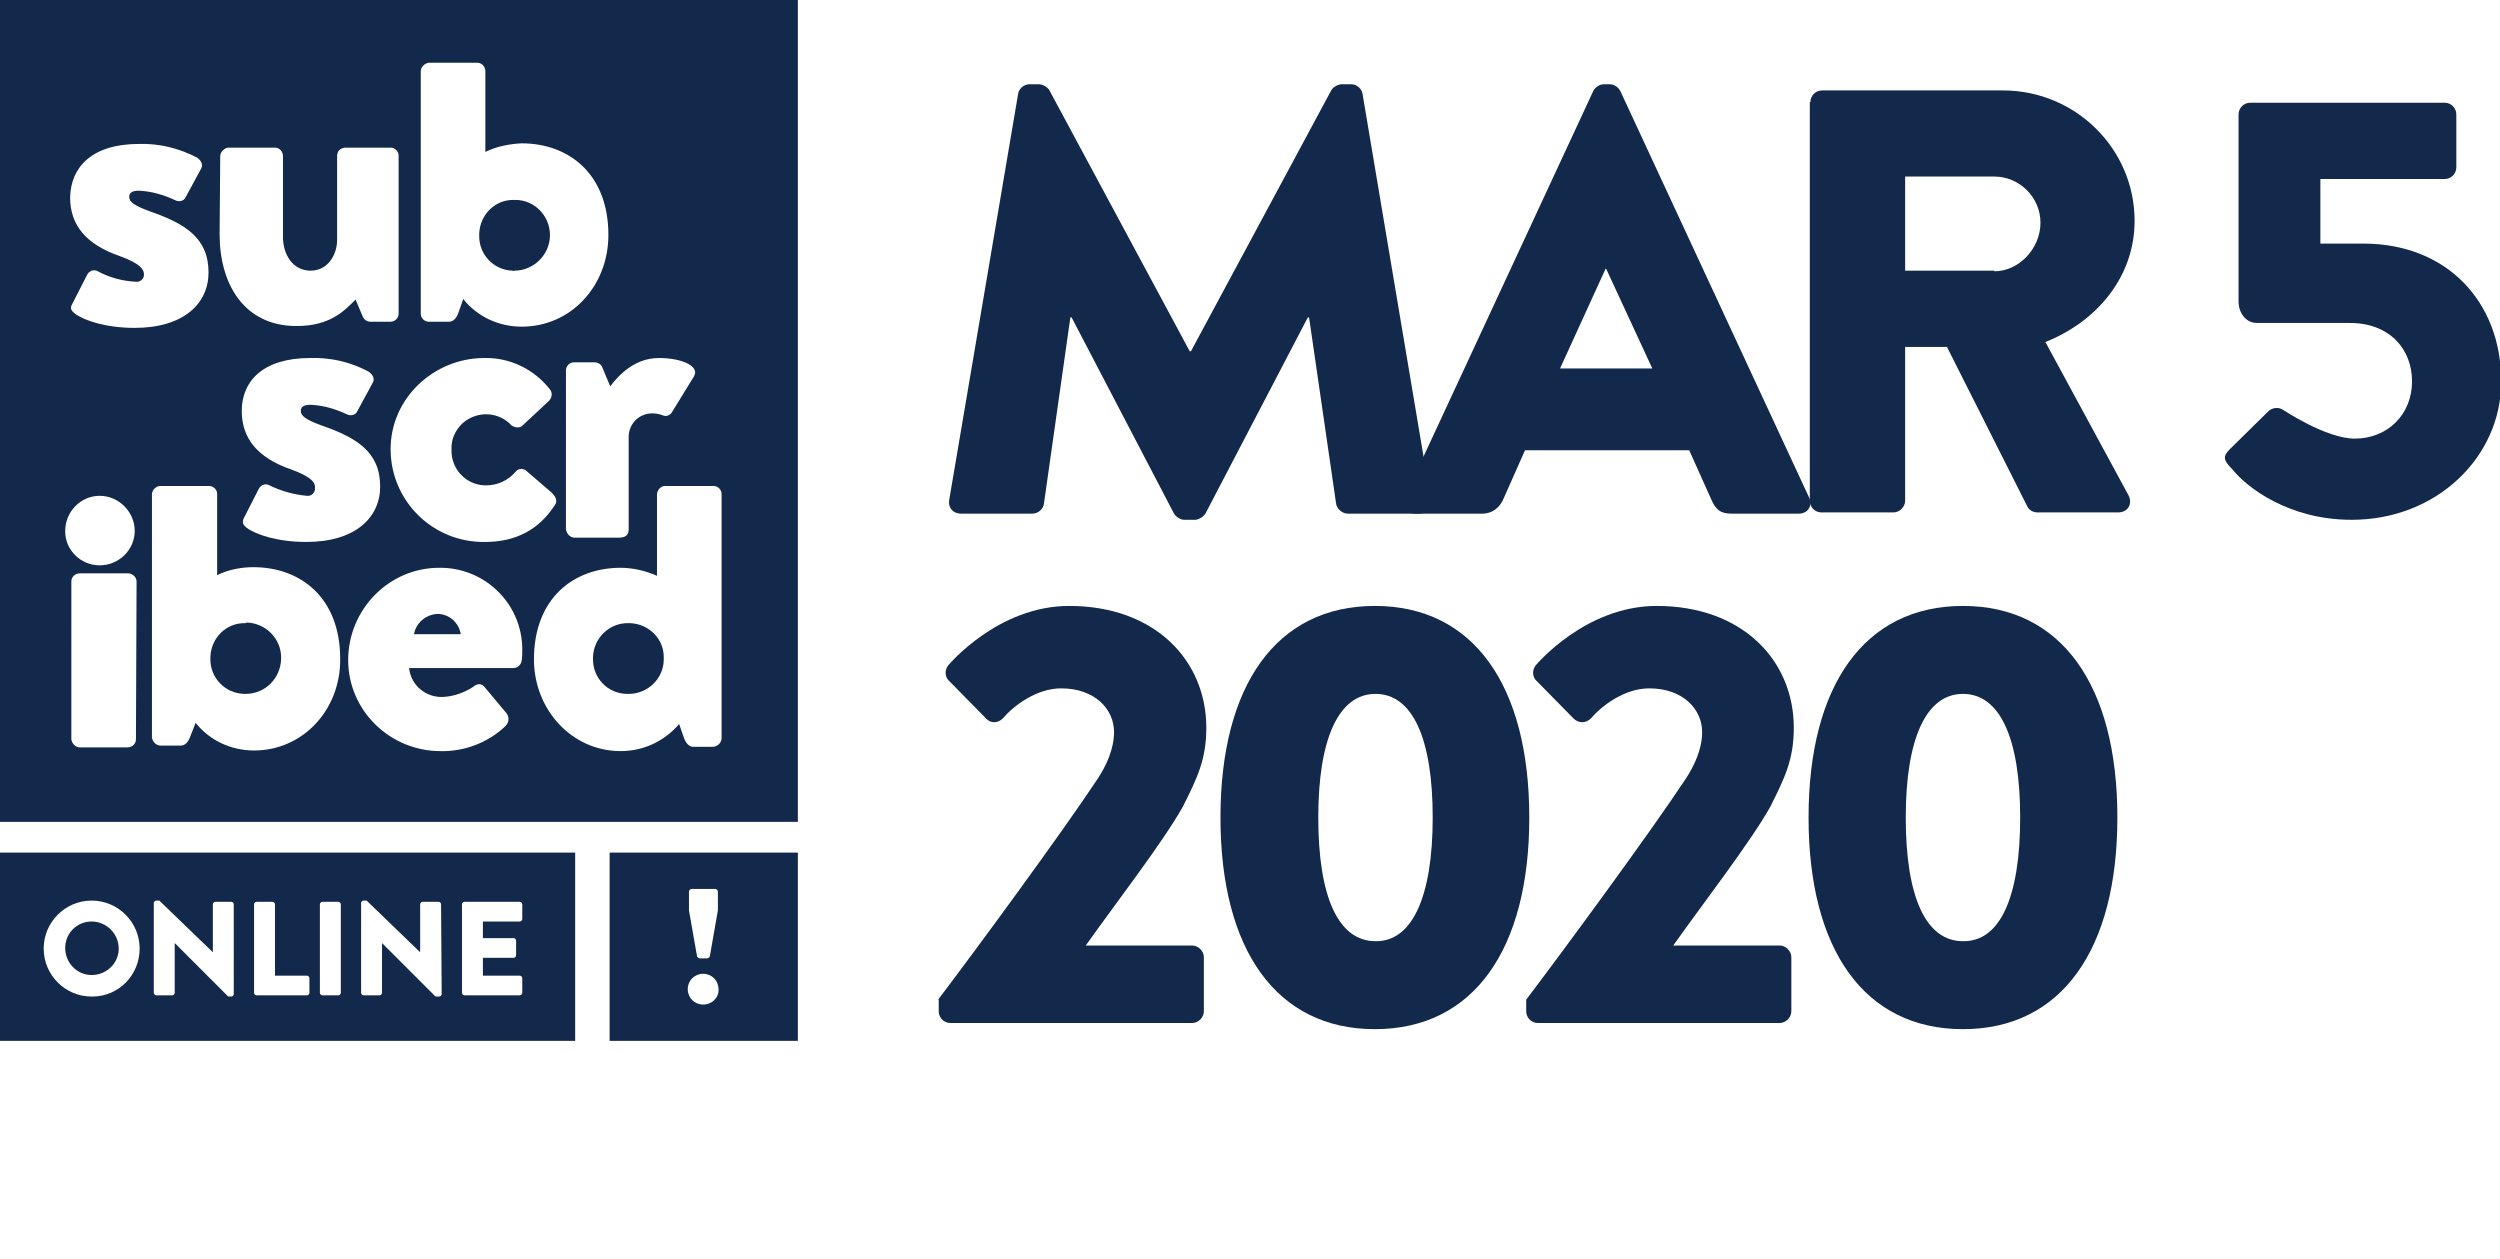
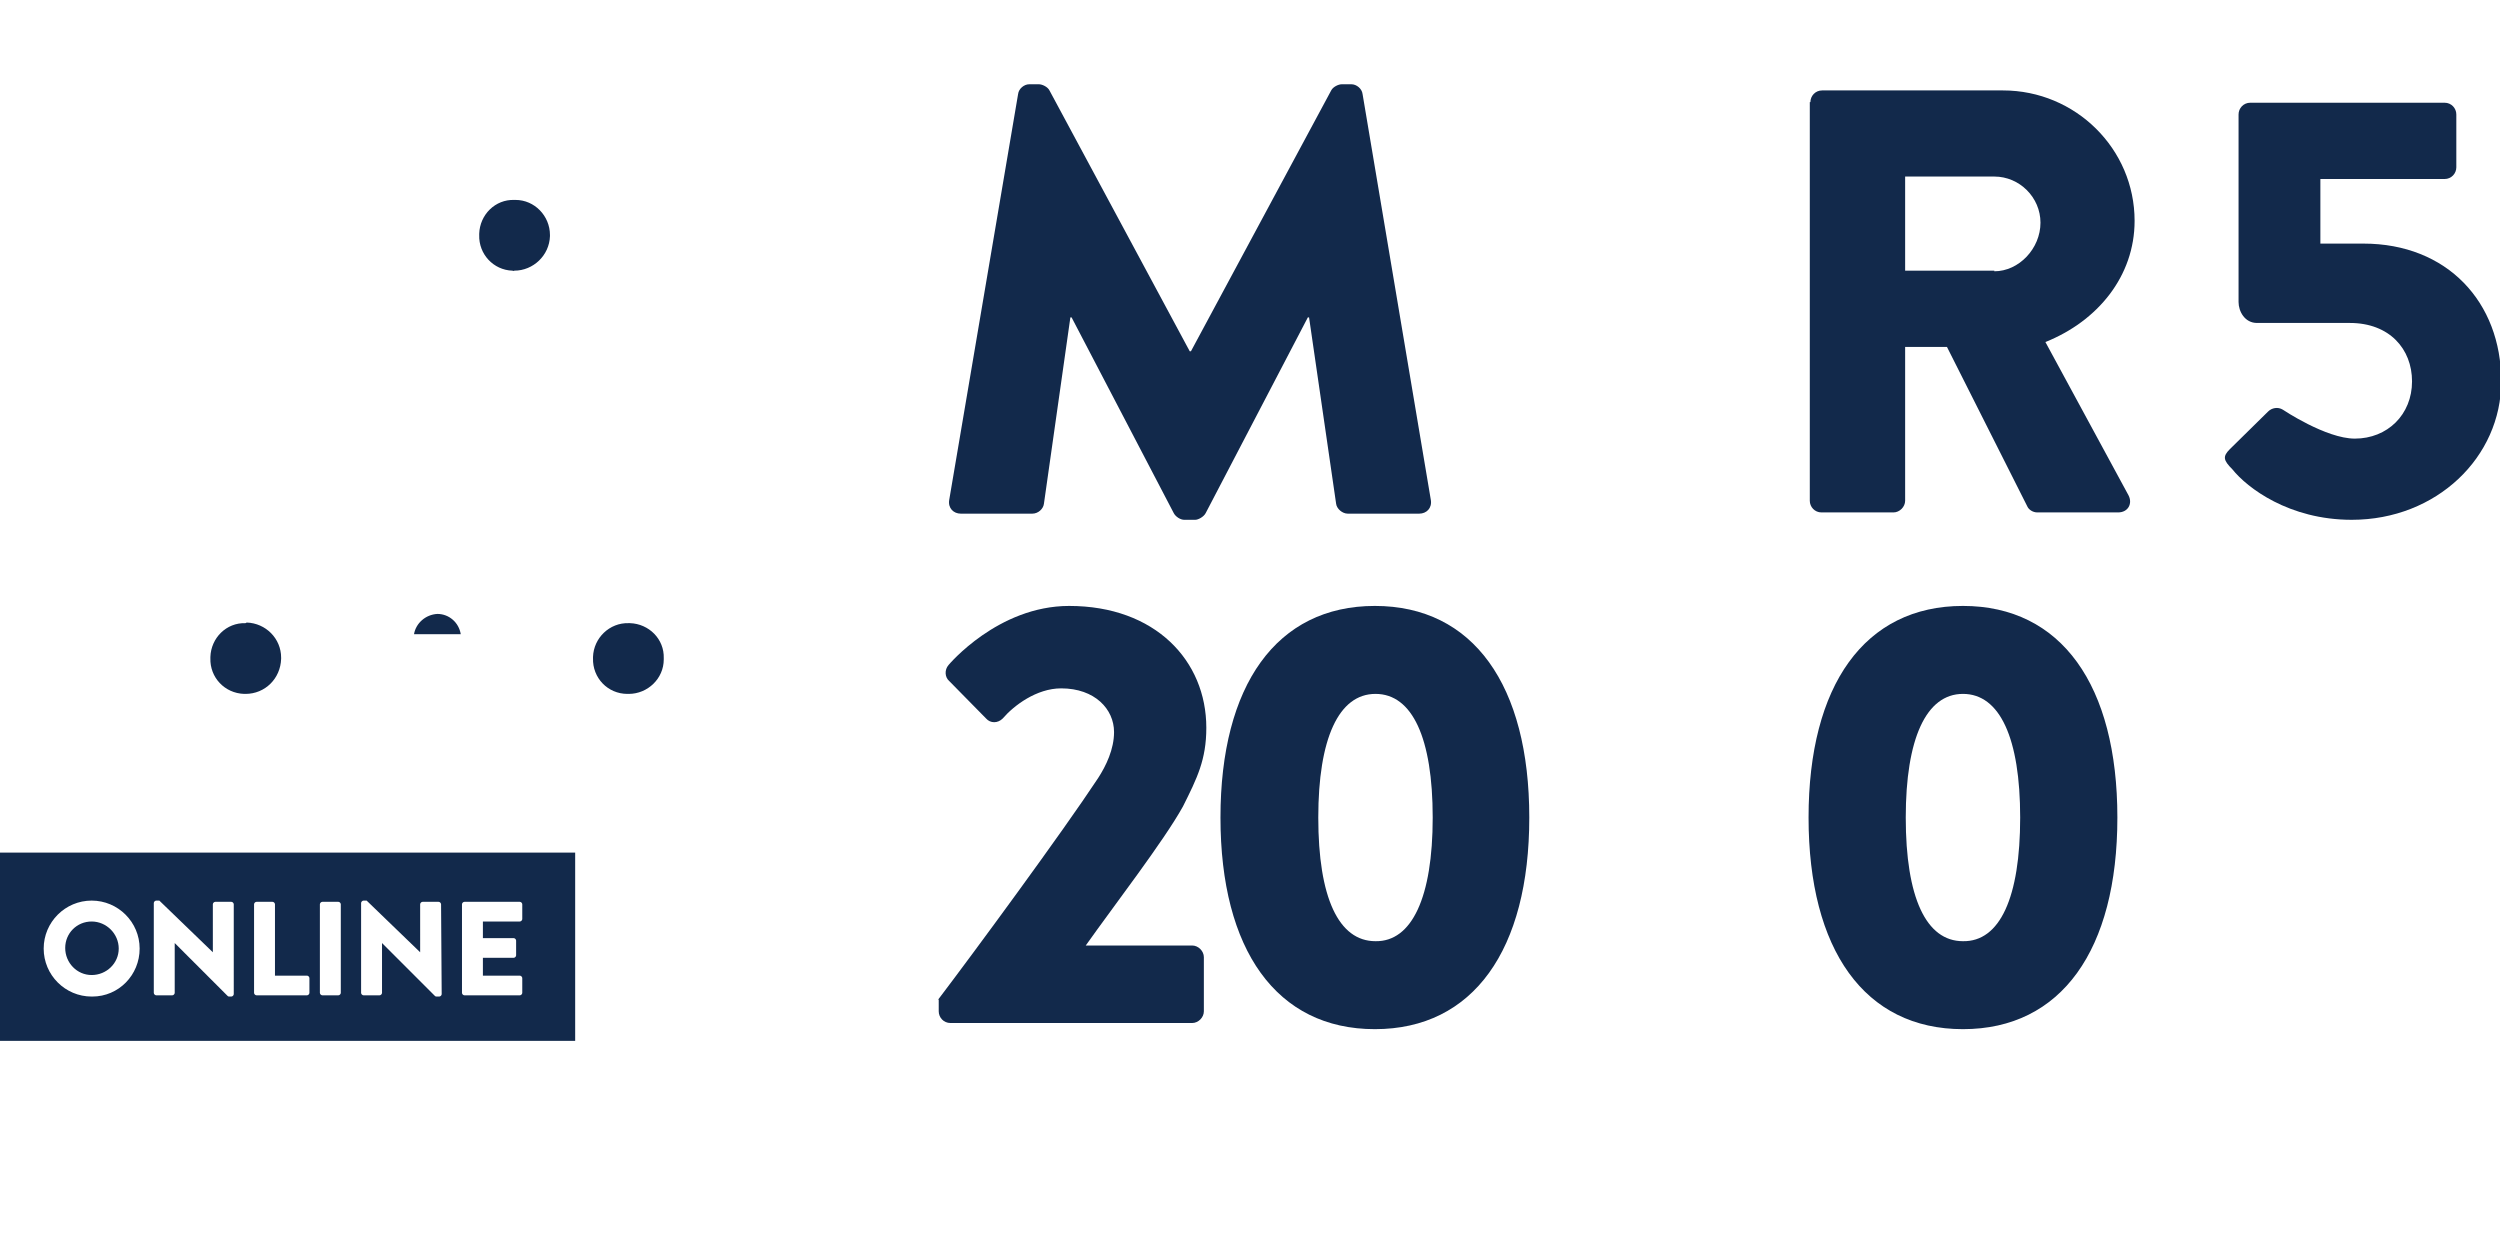
<svg xmlns="http://www.w3.org/2000/svg" version="1.1" id="Layer_1" x="0px" y="0px" viewBox="0 0 406.4 204.6" style="enable-background:new 0 0 406.4 204.6;" xml:space="preserve">
  <style type="text/css">
	.st0{enable-background:new    ;}
	.st1{fill:#12294B;}
</style>
  <title>Asset 3</title>
  <g id="Layer_2_1_">
    <g id="Mask">
      <g class="st0">
        <path class="st1" d="M165.5,15.3c0.1-0.9,1-1.6,1.8-1.6h1.6c0.5,0,1.4,0.4,1.7,1l22.8,42.4h0.2l22.8-42.4c0.3-0.6,1.2-1,1.7-1     h1.6c0.8,0,1.7,0.7,1.8,1.6l11.1,66c0.2,1.3-0.7,2.2-1.9,2.2h-11.6c-0.9,0-1.8-0.8-1.9-1.6l-4.4-30.3h-0.2L196,83.4     c-0.3,0.6-1.2,1.1-1.7,1.1h-1.8c-0.6,0-1.4-0.5-1.7-1.1l-16.6-31.8h-0.2l-4.3,30.3c-0.1,0.8-0.9,1.6-1.9,1.6h-11.6     c-1.2,0-2.1-0.9-1.9-2.2L165.5,15.3z" />
-         <path class="st1" d="M228.3,80.9L259,14.8c0.3-0.6,1-1.1,1.7-1.1h1c0.7,0,1.4,0.5,1.7,1.1l30.7,66.1c0.6,1.3-0.2,2.6-1.7,2.6     h-10.9c-1.8,0-2.6-0.6-3.4-2.5l-3.5-7.8h-26.7l-3.5,7.9c-0.5,1.2-1.6,2.4-3.5,2.4h-10.8C228.5,83.5,227.7,82.2,228.3,80.9z      M268.6,59.9l-7.5-16.2h-0.1l-7.4,16.2H268.6z" />
        <path class="st1" d="M294.3,16.6c0-1,0.8-1.9,1.9-1.9h29.4c11.8,0,21.4,9.5,21.4,21.2c0,9-6,16.3-14.5,19.7l13.5,24.9     c0.7,1.3,0,2.8-1.7,2.8h-13.1c-0.8,0-1.4-0.5-1.6-0.9l-13.1-26h-6.8v25c0,1-0.9,1.9-1.9,1.9h-11.7c-1.1,0-1.9-0.9-1.9-1.9V16.6z      M324.2,44.1c4,0,7.5-3.7,7.5-7.9c0-4.1-3.4-7.5-7.5-7.5h-14.5v15.3H324.2z" />
        <path class="st1" d="M362.5,73l6.2-6.1c0.6-0.6,1.6-0.8,2.4-0.3c0,0,7,4.7,11.7,4.7c5.3,0,9.3-3.9,9.3-9.3     c0-5.3-3.7-9.5-10.1-9.5h-15.1c-2,0-3-1.9-3-3.4V18.6c0-1,0.8-1.9,1.9-1.9h31.6c1.1,0,1.9,0.9,1.9,1.9v8.6c0,1-0.8,1.9-1.9,1.9     h-20.2v10.5h7c13.6,0,22.4,9.5,22.4,22.4c0,12.3-10.5,22.5-24.3,22.5c-10.2,0-17-5.2-19.4-8.2C361.4,74.8,361.3,74.2,362.5,73z" />
      </g>
      <g class="st0">
        <path class="st1" d="M152.5,162.5c5.7-7.5,20.2-27.2,26-36c1.3-2,2.6-4.7,2.6-7.5c0-3.7-3.1-7.1-8.6-7.1c-4,0-7.7,2.8-9.5,4.9     c-0.8,0.8-2,0.8-2.7,0l-6-6.1c-0.7-0.6-0.8-1.8-0.1-2.6c0,0,8-9.6,19.6-9.6c14,0,22.3,8.9,22.3,19.8c0,5.2-1.5,8.2-3.8,12.8     c-3.1,5.6-11.2,16.1-15.8,22.6h17.3c1,0,1.9,0.9,1.9,1.9v8.8c0,1-0.9,1.9-1.9,1.9h-39.3c-1.1,0-1.9-0.9-1.9-1.9V162.5z" />
      </g>
      <g class="st0">
        <path class="st1" d="M198.4,132.9c0-21.5,9.1-34.4,25.1-34.4c16,0,25.1,12.9,25.1,34.4c0,21.5-9.1,34.4-25.1,34.4     C207.5,167.3,198.4,154.4,198.4,132.9z M232.9,132.9c0-12.9-3.3-20.1-9.3-20.1c-6,0-9.3,7.3-9.3,20.1c0,13,3.3,20.1,9.3,20.1     C229.5,153.1,232.9,145.9,232.9,132.9z" />
      </g>
      <g class="st0">
-         <path class="st1" d="M248.1,162.5c5.7-7.5,20.2-27.2,26-36c1.3-2,2.6-4.7,2.6-7.5c0-3.7-3.1-7.1-8.6-7.1c-4,0-7.7,2.8-9.5,4.9     c-0.8,0.8-2,0.8-2.8,0l-6-6.1c-0.7-0.6-0.8-1.8-0.1-2.6c0,0,8-9.6,19.6-9.6c14,0,22.3,8.9,22.3,19.8c0,5.2-1.5,8.2-3.8,12.8     c-3.1,5.6-11.2,16.1-15.8,22.6h17.3c1,0,1.9,0.9,1.9,1.9v8.8c0,1-0.9,1.9-1.9,1.9H250c-1.1,0-1.9-0.9-1.9-1.9V162.5z" />
        <path class="st1" d="M294,132.9c0-21.5,9.1-34.4,25.1-34.4c16,0,25.1,12.9,25.1,34.4c0,21.5-9.1,34.4-25.1,34.4     C303.1,167.3,294,154.4,294,132.9z M328.4,132.9c0-12.9-3.3-20.1-9.3-20.1c-6,0-9.3,7.3-9.3,20.1c0,13,3.3,20.1,9.3,20.1     C325.1,153.1,328.4,145.9,328.4,132.9z" />
      </g>
      <path class="st1" d="M83.6,44c3.1,0,5.7-2.5,5.8-5.6c0-0.1,0-0.1,0-0.2c0-3.1-2.5-5.7-5.6-5.7c-0.1,0-0.1,0-0.2,0    c-3.1-0.1-5.6,2.4-5.7,5.5c0,0.1,0,0.2,0,0.2c-0.1,3.1,2.3,5.7,5.4,5.8C83.4,44,83.5,44.1,83.6,44z" />
      <path class="st1" d="M71.1,99.8c-1.9,0.1-3.5,1.5-3.8,3.3h7.6C74.6,101.2,73,99.8,71.1,99.8z" />
-       <path class="st1" d="M0,0v133.6h129.7V0H0z M107.1,58.2c3.9,0,6.7,1.4,5.7,3l-3.5,5.7c-0.3,0.6-1,0.9-1.6,0.6    c-0.5-0.2-1.1-0.3-1.7-0.3c-2.1,0-3.8,1.7-3.8,3.8c0,0.1,0,0.2,0,0.3V86c0,0.9-0.4,1.4-1.6,1.4h-7.2c-0.7,0-1.3-0.6-1.4-1.4V60.2    c0-0.7,0.6-1.3,1.3-1.3h3.3c0.6,0,1.1,0.3,1.3,0.8l1.3,3.1C100.7,60.8,103.3,58.2,107.1,58.2z M68.4,11.6c0-0.7,0.6-1.3,1.3-1.4    h7.9c0.7,0,1.3,0.6,1.3,1.4v13.1c1.8-0.9,3.9-1.3,5.9-1.4c7.6,0,14.1,4.9,14.1,14.9c0,8.2-6,14.9-14.1,14.9    c-3.7,0-7.2-1.6-9.5-4.5l-0.8,2.3c-0.3,0.8-0.8,1.4-1.5,1.4h-3.3c-0.7,0-1.3-0.6-1.3-1.3V11.6z M78.7,58.2    c4.2-0.1,8.1,1.8,10.7,5.1c0.5,0.6,0.3,1.5-0.3,2c0,0,0,0,0,0l-4.3,4c-0.5,0.3-1.1,0.2-1.6-0.1c-2.1-2.3-5.6-2.5-8-0.4    c-1.2,1.1-1.9,2.7-1.8,4.3c-0.1,3.1,2.3,5.7,5.4,5.8c0.1,0,0.1,0,0.2,0c1.9,0,3.6-0.8,4.8-2.2c0.4-0.5,1-0.6,1.6-0.3l4.3,3.7    c0.6,0.6,1,1.3,0.5,2c-2.6,4-6.3,6-11.4,6c-8.4,0.1-15.2-6.6-15.3-14.9c0,0,0,0,0,0C63.4,64.7,70.6,58.2,78.7,58.2z M35.8,25.4    c0-0.7,0.6-1.3,1.3-1.4h7.6c0.7,0,1.3,0.6,1.3,1.4v13.1c0,2.9,1.6,5.5,4.5,5.5c2.8,0,4.3-2.6,4.3-5V25.4c0-1.1,0.8-1.4,1.5-1.4    h7.2c0.7,0,1.3,0.6,1.3,1.3c0,0,0,0,0,0v25.7c0,0.7-0.6,1.3-1.3,1.3h-3.3c-0.6,0-1.1-0.4-1.3-1l-1.1-2.6c-1.8,1.8-4.1,4.3-9.6,4.3    c-8.5,0-12.5-6.8-12.5-14.9L35.8,25.4z M47.3,76.3c-5.5-1.9-8-5.1-8-9.5c0-4.8,3.4-8.6,11.1-8.6c3.3-0.1,6.5,0.6,9.5,2.2    c0.6,0.4,1.1,1.1,0.7,1.8L58,67c-0.3,0.5-1,0.6-1.5,0.4c-1.9-0.9-3.9-1.5-6-1.6c-0.9,0-1.6,0.2-1.6,1s0.8,1.4,3.2,2.3    c5.8,2,9.7,4.3,9.7,10c0,5-4,9-12,9c-4.7,0-8.2-1.2-9.7-2.3c-0.5-0.4-0.8-0.8-0.5-1.5l2.5-4.9c0.3-0.5,0.9-0.8,1.5-0.6    c2,1,4.1,1.6,6.3,1.8c0.7,0.1,1.3-0.5,1.3-1.1c0,0,0-0.1,0-0.1C51.3,78.6,50.9,77.6,47.3,76.3z M22.6,23.4    c3.3-0.1,6.5,0.7,9.4,2.2c0.6,0.4,1.1,1.1,0.7,1.8l-2.6,4.8c-0.3,0.5-1,0.6-1.5,0.4c-1.9-0.9-3.9-1.5-6-1.6c-0.9,0-1.6,0.2-1.6,1    c0,0.8,0.8,1.4,3.2,2.3c5.8,2,9.7,4.3,9.7,10c0,5-4,9-12,9c-4.7,0-8.2-1.2-9.7-2.3c-0.5-0.4-0.9-0.8-0.5-1.5l2.5-4.9    c0.3-0.5,0.9-0.8,1.5-0.6c2,1.1,4.2,1.7,6.4,1.8c0.7,0.1,1.3-0.5,1.3-1.1c0,0,0-0.1,0-0.1c0-0.7-0.4-1.7-4-3c-5.5-1.9-8-5.1-8-9.5    C11.5,27.2,14.9,23.4,22.6,23.4z M16.2,80.6c3.1,0,5.7,2.6,5.7,5.7c0,3.1-2.6,5.6-5.7,5.6c0,0,0,0,0,0c-3.1,0-5.6-2.5-5.6-5.5    c0,0,0,0,0-0.1C10.6,83.2,13.1,80.6,16.2,80.6C16.2,80.6,16.2,80.6,16.2,80.6z M22.1,120.2c0,0.7-0.6,1.3-1.4,1.3H13    c-0.7,0-1.3-0.6-1.4-1.3V94.5c0-0.7,0.6-1.3,1.4-1.3h7.8c0.7,0,1.4,0.6,1.4,1.3L22.1,120.2z M41.3,122c-3.7,0-7.2-1.6-9.5-4.5    l-0.9,2.3c-0.3,0.8-0.8,1.4-1.5,1.4h-3.3c-0.7,0-1.3-0.6-1.4-1.3V80.4c0-0.7,0.6-1.4,1.4-1.4H34c0.7,0,1.3,0.6,1.3,1.3v13.2    c1.8-0.9,3.9-1.3,5.9-1.3c7.6,0,14.1,4.9,14.1,14.9C55.4,115.3,49.3,122,41.3,122z M84.8,107.4c-0.1,0.7-0.7,1.2-1.3,1.2h-17    c0.3,2.8,2.7,4.8,5.5,4.7c1.8-0.1,3.5-0.7,5-1.7c0.5-0.5,1.3-0.5,1.7,0c0,0,0,0,0,0l3.6,4.3c0.5,0.6,0.5,1.5-0.1,2.1    c-2.8,2.7-6.7,4.2-10.6,4.1c-8.2,0-15-6.6-15-14.8s6.6-15,14.8-15c7.3-0.1,13.4,5.7,13.5,13.1c0,0.1,0,0.2,0,0.3    C84.9,106.2,84.9,106.8,84.8,107.4L84.8,107.4z M117.3,120c0,0.7-0.6,1.3-1.3,1.4h-3.3c-0.7,0-1.2-0.6-1.5-1.4l-0.8-2.3    c-2.4,2.8-5.8,4.4-9.5,4.4c-8,0-14.1-6.8-14.1-14.9c0-10,6.5-14.9,14.1-14.9c2,0,4.1,0.5,5.9,1.3V80.4c0-0.7,0.6-1.4,1.3-1.4h7.9    c0.7,0,1.3,0.6,1.3,1.3V120z" />
      <path class="st1" d="M102.2,101.3c-3.1-0.1-5.7,2.4-5.8,5.5c0,0.1,0,0.1,0,0.2c-0.1,3.2,2.4,5.8,5.6,5.8c0.1,0,0.1,0,0.2,0    c3.1,0,5.7-2.5,5.7-5.6c0-0.1,0-0.2,0-0.2c0.1-3.1-2.4-5.6-5.5-5.7C102.4,101.3,102.3,101.3,102.2,101.3z" />
      <path class="st1" d="M39.9,101.3c-3.1-0.1-5.6,2.4-5.7,5.5c0,0.1,0,0.1,0,0.2c-0.1,3.1,2.3,5.7,5.5,5.8c0.1,0,0.1,0,0.2,0    c3.2,0,5.7-2.5,5.8-5.7c0-0.1,0-0.1,0-0.2c0-3.1-2.5-5.6-5.6-5.7C40,101.3,39.9,101.3,39.9,101.3z" />
      <path class="st1" d="M19.3,154.2c0,2.4-2,4.3-4.4,4.3s-4.3-2-4.3-4.4c0-2.4,1.9-4.3,4.3-4.3C17.3,149.8,19.3,151.8,19.3,154.2    L19.3,154.2z" />
      <path class="st1" d="M0,138.6v30.6h93.5v-30.6H0z M14.9,162c-4.3,0-7.8-3.5-7.8-7.8c0-4.3,3.5-7.8,7.8-7.8s7.8,3.5,7.8,7.8    c0,0,0,0,0,0c0,4.3-3.4,7.8-7.7,7.8C15,162,15,162,14.9,162z M38,161.6c0,0.2-0.2,0.4-0.4,0.4c0,0,0,0,0,0h-0.3    c-0.1,0-0.2,0-0.3-0.1l-8.6-8.6l0,0v8.1c0,0.2-0.2,0.4-0.4,0.4c0,0,0,0,0,0h-2.6c-0.2,0-0.4-0.2-0.4-0.4v-14.6    c0-0.2,0.2-0.4,0.4-0.4c0,0,0,0,0,0h0.5l8.7,8.4l0,0V147c0-0.2,0.2-0.4,0.4-0.4h0h2.6c0.2,0,0.4,0.2,0.4,0.4V161.6z M50.3,161.4    c0,0.2-0.2,0.4-0.4,0.4c0,0,0,0,0,0h-8.2c-0.2,0-0.4-0.2-0.4-0.4l0,0V147c0-0.2,0.2-0.4,0.4-0.4h0h2.6c0.2,0,0.4,0.2,0.4,0.4v11.6    h5.2c0.2,0,0.4,0.2,0.4,0.4c0,0,0,0,0,0L50.3,161.4z M55.4,161.4c0,0.2-0.2,0.4-0.4,0.4h-2.6c-0.2,0-0.4-0.2-0.4-0.4V147    c0-0.2,0.2-0.4,0.4-0.4H55c0.2,0,0.4,0.2,0.4,0.4V161.4z M71.8,161.6c0,0.2-0.2,0.4-0.4,0.4H71c-0.1,0-0.2,0-0.3-0.1l-8.6-8.6l0,0    v8.1c0,0.2-0.2,0.4-0.4,0.4c0,0,0,0,0,0h-2.6c-0.2,0-0.4-0.2-0.4-0.4v-14.6c0-0.2,0.2-0.4,0.4-0.4c0,0,0,0,0,0h0.5l8.7,8.4l0,0    V147c0-0.2,0.2-0.4,0.4-0.4h0h2.6c0.2,0,0.4,0.2,0.4,0.4L71.8,161.6z M84.9,149.4c0,0.2-0.2,0.4-0.4,0.4h0h-6v2.7h5    c0.2,0,0.4,0.2,0.4,0.4v2.4c0,0.2-0.2,0.4-0.4,0.4h0h-5v2.9h6c0.2,0,0.4,0.2,0.4,0.4l0,0v2.4c0,0.2-0.2,0.4-0.4,0.4h0h-9    c-0.2,0-0.4-0.2-0.4-0.4c0,0,0,0,0,0V147c0-0.2,0.2-0.4,0.4-0.4c0,0,0,0,0,0h9c0.2,0,0.4,0.2,0.4,0.4l0,0V149.4z" />
-       <path class="st1" d="M99.1,138.6v30.6h30.6v-30.6H99.1z M112,145c0-0.3,0.2-0.5,0.5-0.5h3.7c0.3,0,0.5,0.2,0.5,0.5v3l-1.3,7.4    c0,0.2-0.3,0.4-0.5,0.4h-1.1c-0.2,0-0.5-0.2-0.5-0.4L112,148V145z M114.3,163.3c-1.4,0-2.5-1.1-2.5-2.5c0-1.4,1.1-2.5,2.5-2.5    c1.4,0,2.5,1.1,2.5,2.5C116.9,162.1,115.8,163.3,114.3,163.3C114.4,163.3,114.3,163.3,114.3,163.3z" />
    </g>
  </g>
</svg>